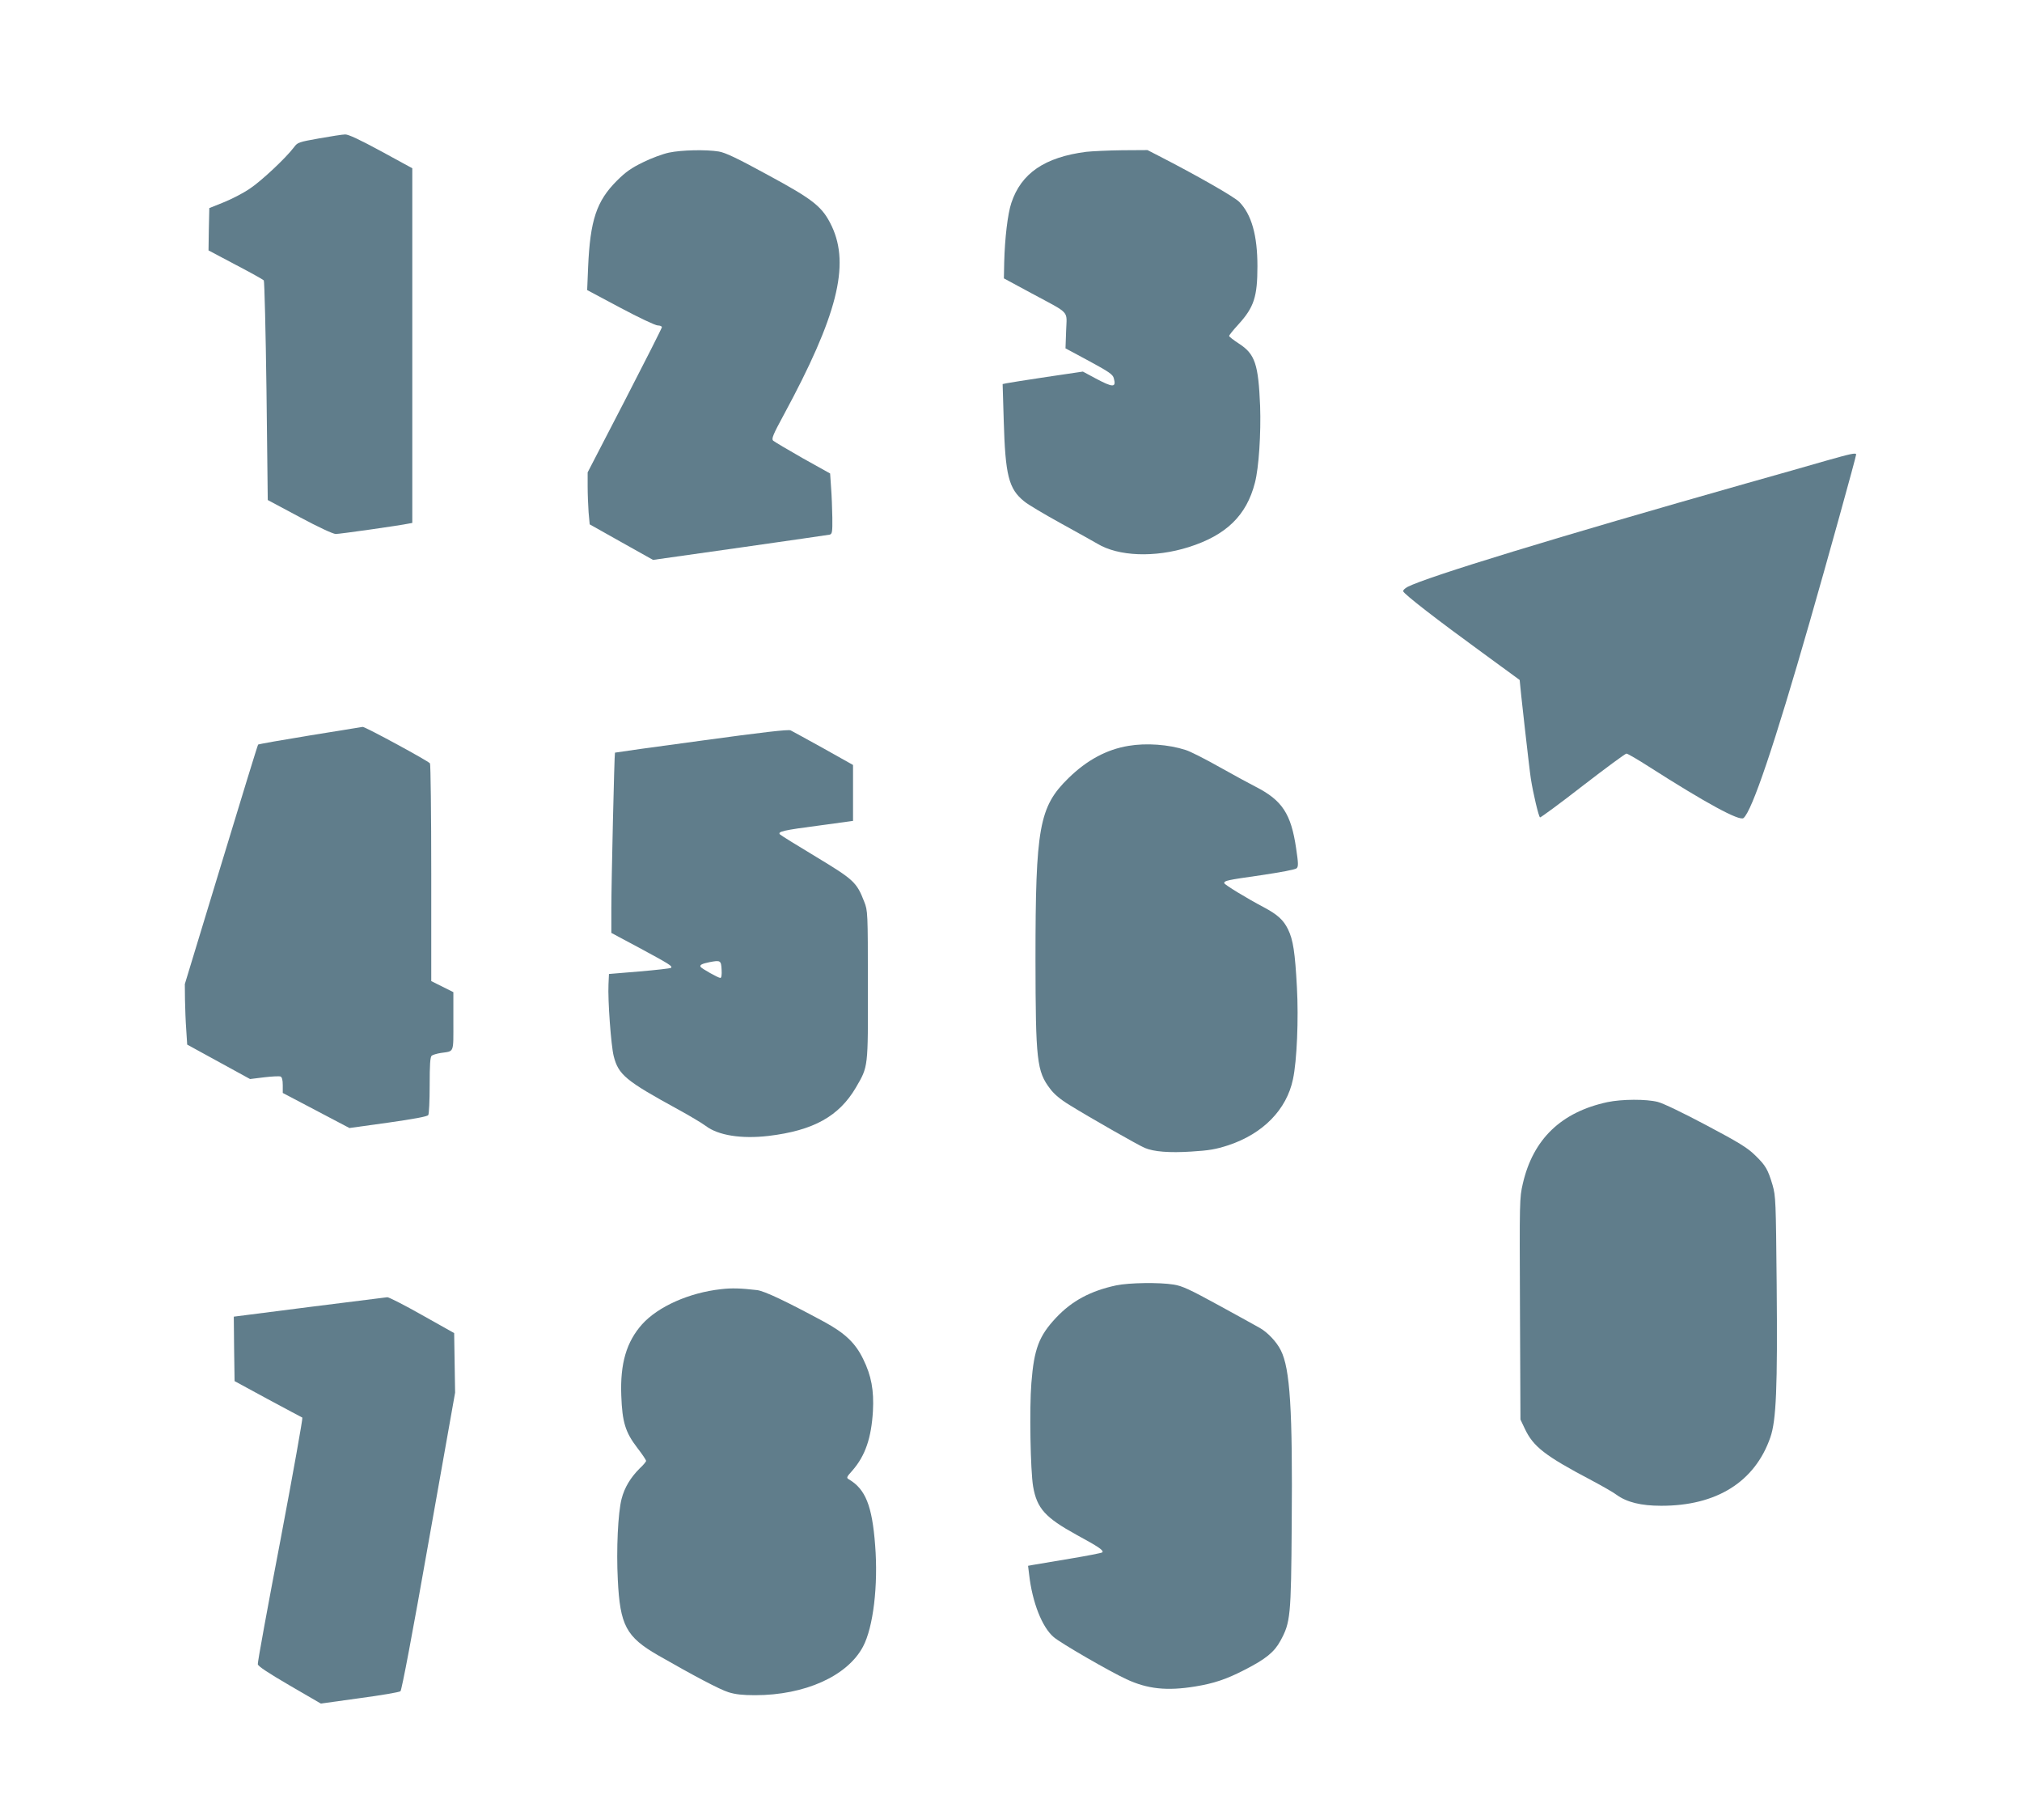
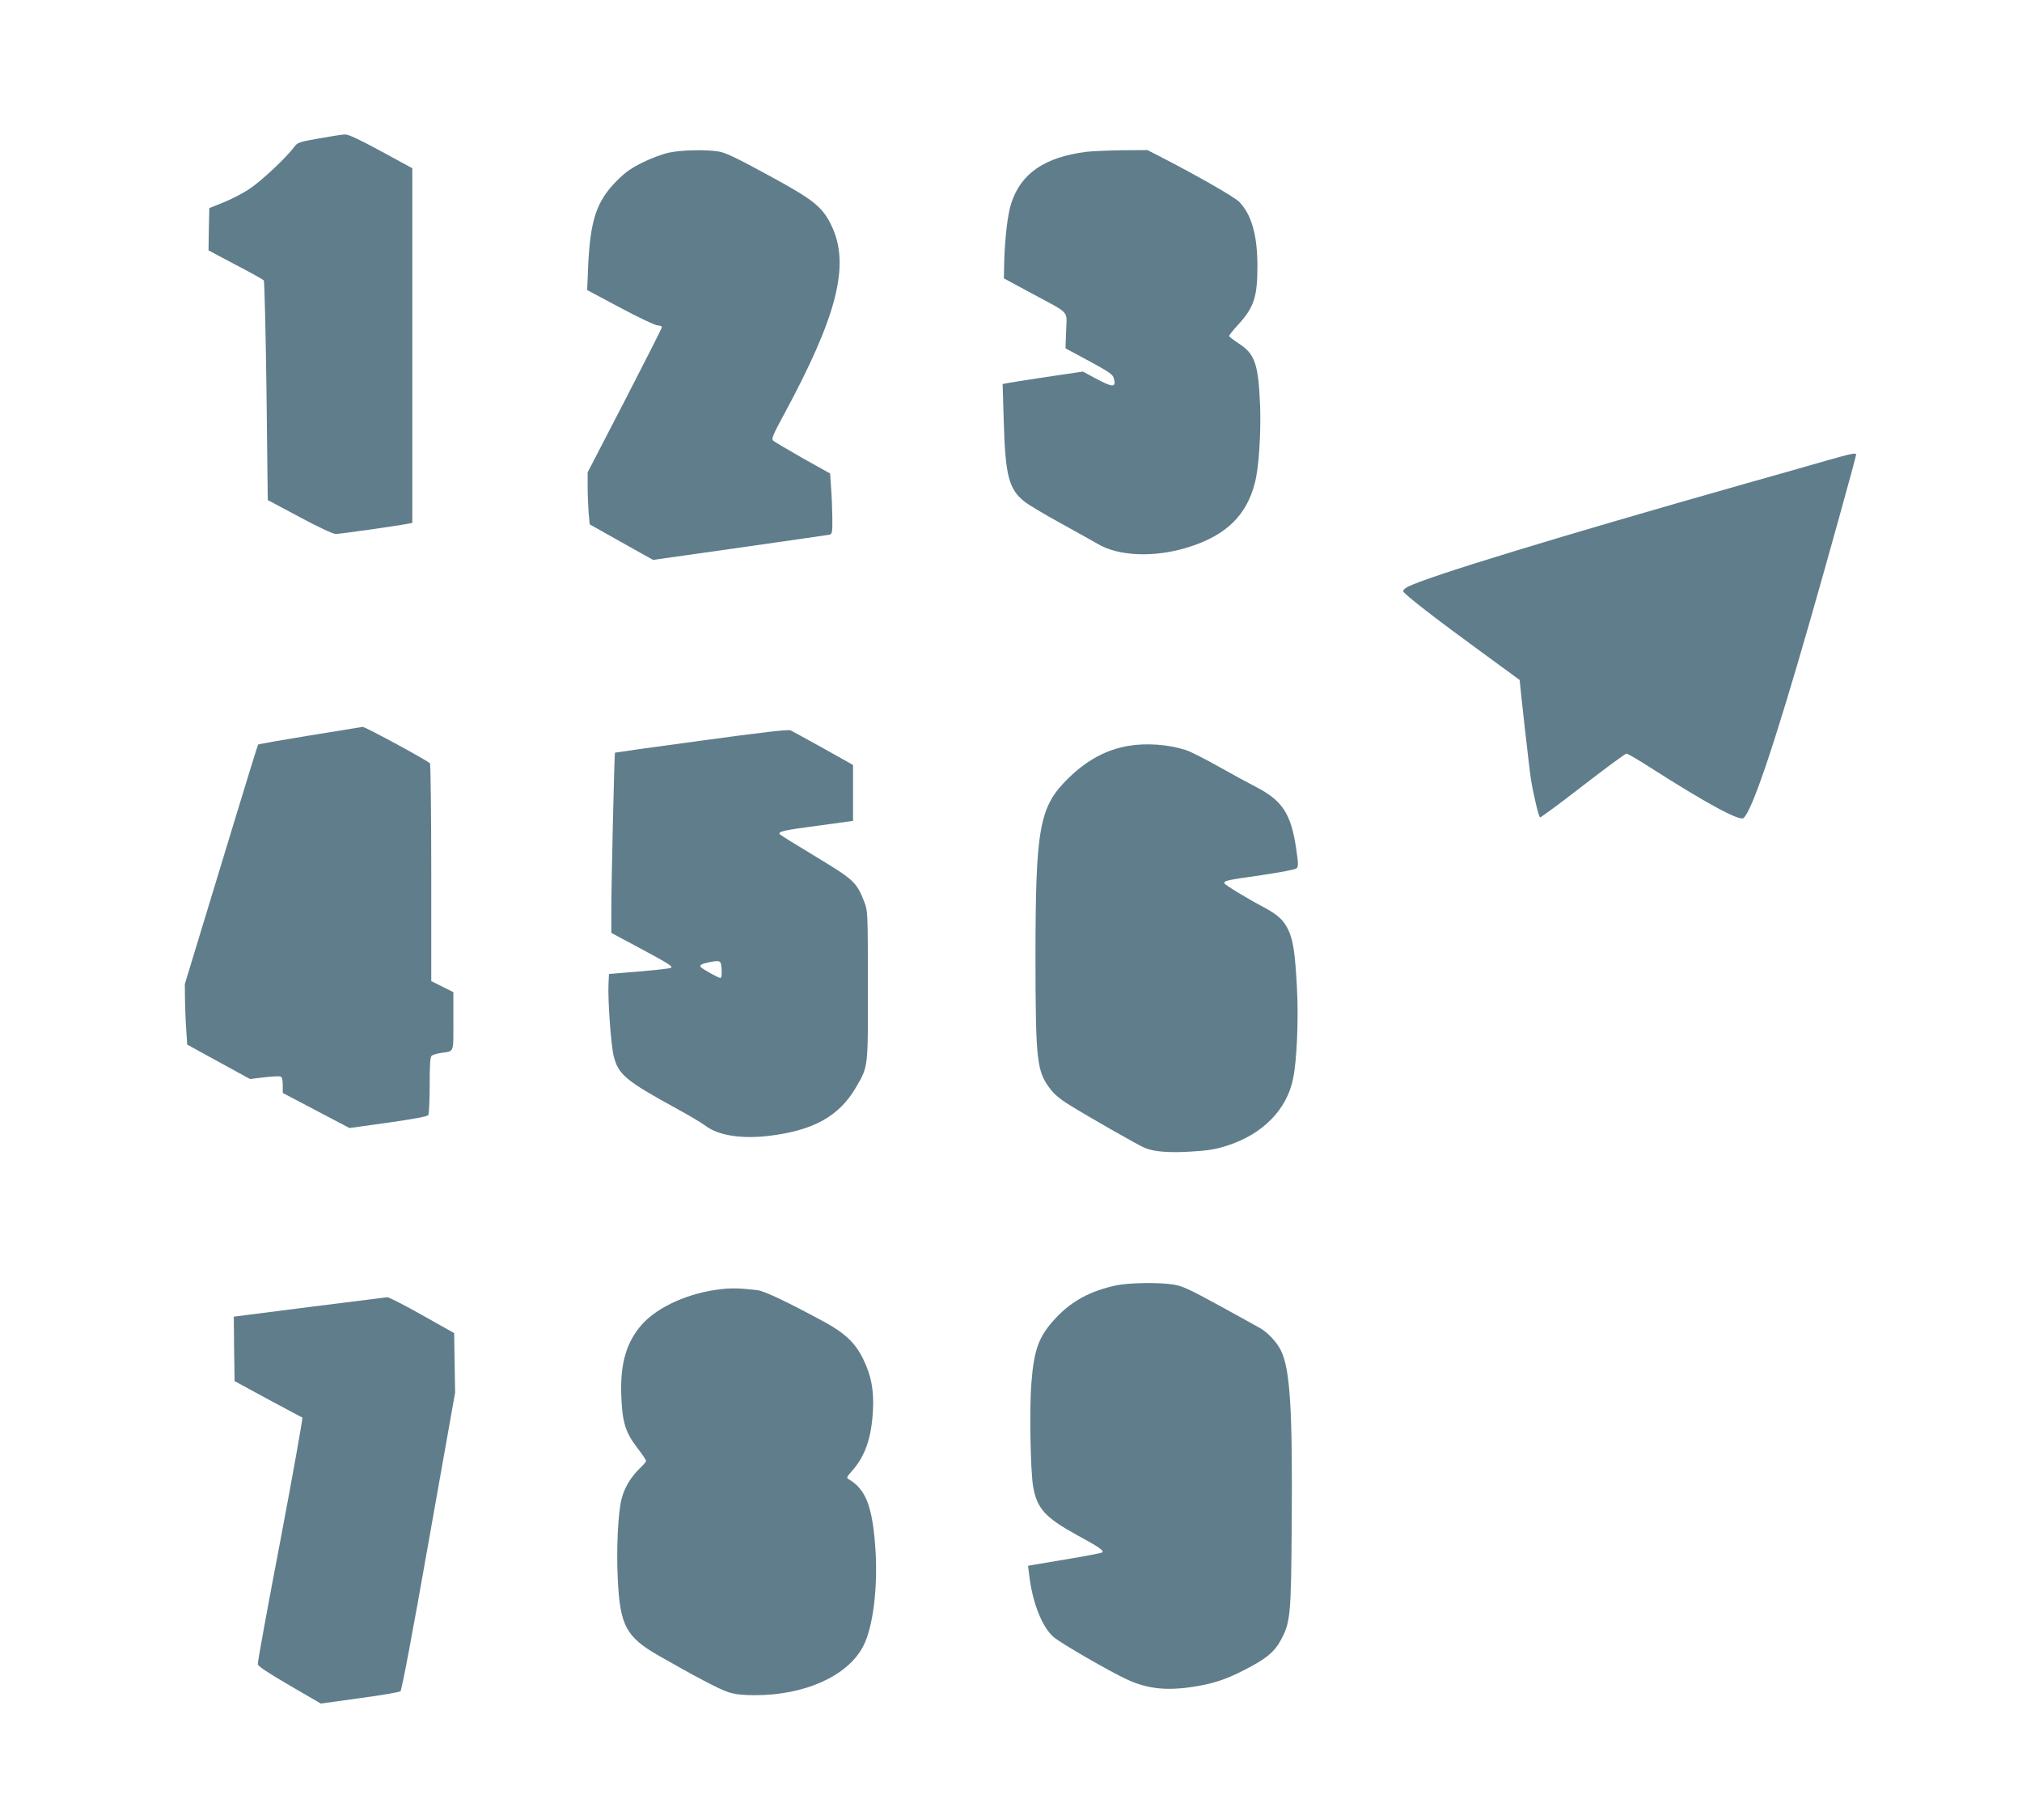
<svg xmlns="http://www.w3.org/2000/svg" version="1.0" width="1280pt" height="1152pt" viewBox="0 0 1280 1152" preserveAspectRatio="xMidYMid meet">
  <g transform="translate(0,1152) scale(0.1,-0.1)" fill="#607d8b" stroke="none">
    <path d="M2020 10644 c-129 -23 -136 -25 -159 -56 -51 -68 -209 -216 -281 -263 -41 -28 -115 -66 -165 -86 l-90 -36 -3 -134 -2 -134 170 -90 c94 -49 175 -94 180 -100 4 -5 12 -320 17 -700 l8 -690 200 -107 c123 -66 212 -107 230 -108 27 0 407 54 463 66 l22 4 0 1123 0 1122 -198 108 c-133 72 -207 107 -227 106 -17 0 -91 -12 -165 -25z" />
    <path d="M4235 10554 c-38 -8 -112 -35 -164 -61 -74 -36 -110 -61 -166 -117 -129 -129 -169 -250 -182 -546 l-6 -146 210 -112 c116 -62 222 -112 237 -112 14 0 26 -5 26 -11 0 -6 -106 -215 -235 -465 l-235 -454 0 -88 c0 -49 3 -123 6 -165 l7 -76 201 -113 200 -112 551 78 c302 43 558 80 568 82 15 5 17 18 16 107 -1 56 -4 142 -8 191 l-6 89 -174 97 c-95 54 -179 104 -187 111 -11 12 -1 37 68 164 338 625 419 946 304 1192 -59 124 -112 167 -406 326 -194 106 -268 141 -310 148 -80 13 -234 10 -315 -7z" />
    <path d="M6876 10559 c-263 -34 -412 -136 -474 -324 -23 -69 -41 -222 -45 -374 l-2 -103 174 -94 c251 -135 224 -106 220 -237 l-4 -112 149 -80 c127 -69 151 -85 157 -110 16 -59 -5 -59 -114 -1 l-82 44 -230 -34 c-126 -19 -241 -37 -254 -40 l-24 -5 7 -232 c10 -345 31 -431 129 -510 23 -20 130 -83 237 -142 107 -59 209 -116 226 -126 133 -81 364 -90 579 -22 237 75 366 200 419 407 25 94 39 315 33 486 -11 265 -32 329 -134 395 -34 22 -62 44 -62 48 -1 5 26 38 59 74 98 108 120 174 120 368 0 195 -37 327 -115 407 -31 32 -271 169 -511 292 l-70 36 -160 -1 c-87 -1 -190 -6 -228 -10z" />
    <path d="M11560 8604 c-85 -25 -315 -90 -510 -145 -1192 -338 -2016 -590 -2140 -654 -17 -9 -30 -22 -27 -28 5 -18 220 -184 495 -384 133 -97 242 -177 242 -177 0 -18 63 -580 71 -626 14 -90 49 -239 58 -244 3 -2 125 87 270 200 145 112 270 204 277 204 7 0 71 -37 141 -82 363 -232 575 -347 600 -326 54 44 197 468 418 1238 108 375 295 1049 295 1063 0 13 -34 5 -190 -39z" />
    <path d="M1962 6865 c-178 -29 -325 -55 -328 -58 -3 -2 -108 -345 -234 -760 l-230 -756 1 -98 c1 -54 4 -140 8 -192 l6 -93 199 -109 199 -109 89 11 c49 6 96 8 104 5 9 -4 14 -21 14 -55 l0 -49 211 -111 211 -111 245 34 c162 23 249 39 254 48 5 7 9 92 9 189 0 129 3 179 13 187 6 5 32 13 57 17 87 13 80 -6 80 201 l0 184 -70 35 -70 35 0 683 c0 375 -4 688 -8 695 -10 15 -410 232 -426 231 -6 -1 -156 -25 -334 -54z" />
    <path d="M4440 6832 c-300 -40 -546 -75 -547 -76 -4 -4 -23 -828 -23 -986 l0 -155 176 -94 c194 -105 212 -116 202 -127 -5 -4 -95 -14 -200 -23 l-193 -16 -3 -65 c-5 -100 16 -388 33 -455 30 -118 76 -156 407 -337 73 -40 152 -87 176 -105 79 -60 226 -83 397 -63 284 34 446 124 553 306 79 136 77 121 76 649 0 463 -1 471 -23 527 -48 124 -66 140 -304 284 -120 72 -223 136 -229 142 -18 18 19 27 250 57 l212 29 0 177 0 177 -187 105 c-104 57 -197 109 -208 114 -14 7 -178 -12 -565 -65z m128 -1450 c2 -32 -1 -52 -8 -52 -13 0 -118 59 -125 70 -7 12 8 20 57 30 69 13 73 11 76 -48z" />
    <path d="M7144 6799 c-139 -23 -263 -90 -380 -204 -186 -182 -209 -311 -209 -1150 1 -637 8 -706 93 -817 24 -33 66 -68 122 -102 122 -76 438 -256 477 -272 57 -24 154 -32 295 -23 113 7 154 14 234 40 220 73 369 226 409 418 25 116 36 383 25 581 -12 223 -24 301 -56 367 -29 60 -67 94 -153 140 -110 58 -251 144 -251 153 0 16 16 19 231 50 129 19 219 36 227 44 12 11 11 32 -3 126 -32 219 -88 304 -256 390 -32 16 -133 71 -226 123 -92 52 -190 102 -218 110 -108 35 -249 45 -361 26z" />
-     <path d="M10176 4544 c-293 -63 -471 -234 -536 -516 -21 -91 -21 -107 -18 -793 l3 -700 27 -57 c54 -115 127 -172 423 -328 66 -35 138 -76 159 -92 65 -47 155 -69 281 -69 351 -1 594 151 692 433 37 107 46 309 40 968 -5 531 -6 558 -26 629 -30 100 -43 123 -111 189 -48 47 -103 81 -307 189 -145 77 -273 139 -308 148 -74 19 -227 18 -319 -1z" />
    <path d="M7066 3384 c-163 -35 -280 -98 -380 -204 -109 -116 -140 -197 -157 -414 -13 -159 -6 -555 11 -655 24 -139 77 -197 275 -306 140 -76 174 -99 163 -111 -4 -4 -97 -22 -205 -40 -109 -18 -213 -36 -232 -39 l-33 -6 7 -57 c20 -175 82 -332 155 -394 43 -38 355 -218 461 -267 133 -62 256 -75 434 -46 118 19 199 46 315 106 133 68 187 112 226 184 63 116 67 152 71 735 6 726 -10 987 -69 1103 -26 53 -84 114 -132 141 -23 13 -140 78 -261 144 -183 100 -232 123 -285 131 -91 15 -282 12 -364 -5z" />
    <path d="M4565 3360 c-202 -22 -399 -110 -500 -222 -99 -111 -140 -248 -132 -453 6 -167 26 -231 101 -329 31 -40 56 -77 56 -83 0 -5 -18 -27 -41 -48 -57 -57 -96 -121 -114 -192 -23 -88 -34 -322 -24 -513 14 -288 53 -361 254 -477 223 -128 393 -218 446 -234 44 -14 91 -19 169 -19 315 0 584 121 683 307 65 122 97 387 77 642 -19 250 -61 355 -166 417 -17 10 -16 14 22 56 81 93 120 205 130 377 7 130 -10 224 -62 329 -49 101 -115 164 -248 236 -239 129 -376 194 -423 200 -103 12 -161 14 -228 6z" />
    <path d="M1957 3247 l-477 -61 2 -204 3 -204 210 -114 c116 -62 214 -115 219 -117 4 -1 -58 -349 -138 -772 -81 -423 -146 -778 -144 -789 2 -13 64 -54 201 -134 l198 -115 245 34 c135 18 252 38 259 44 8 6 76 364 179 950 l167 940 -3 188 -3 189 -203 114 c-111 63 -210 113 -220 113 -9 -1 -232 -29 -495 -62z" />
  </g>
</svg>